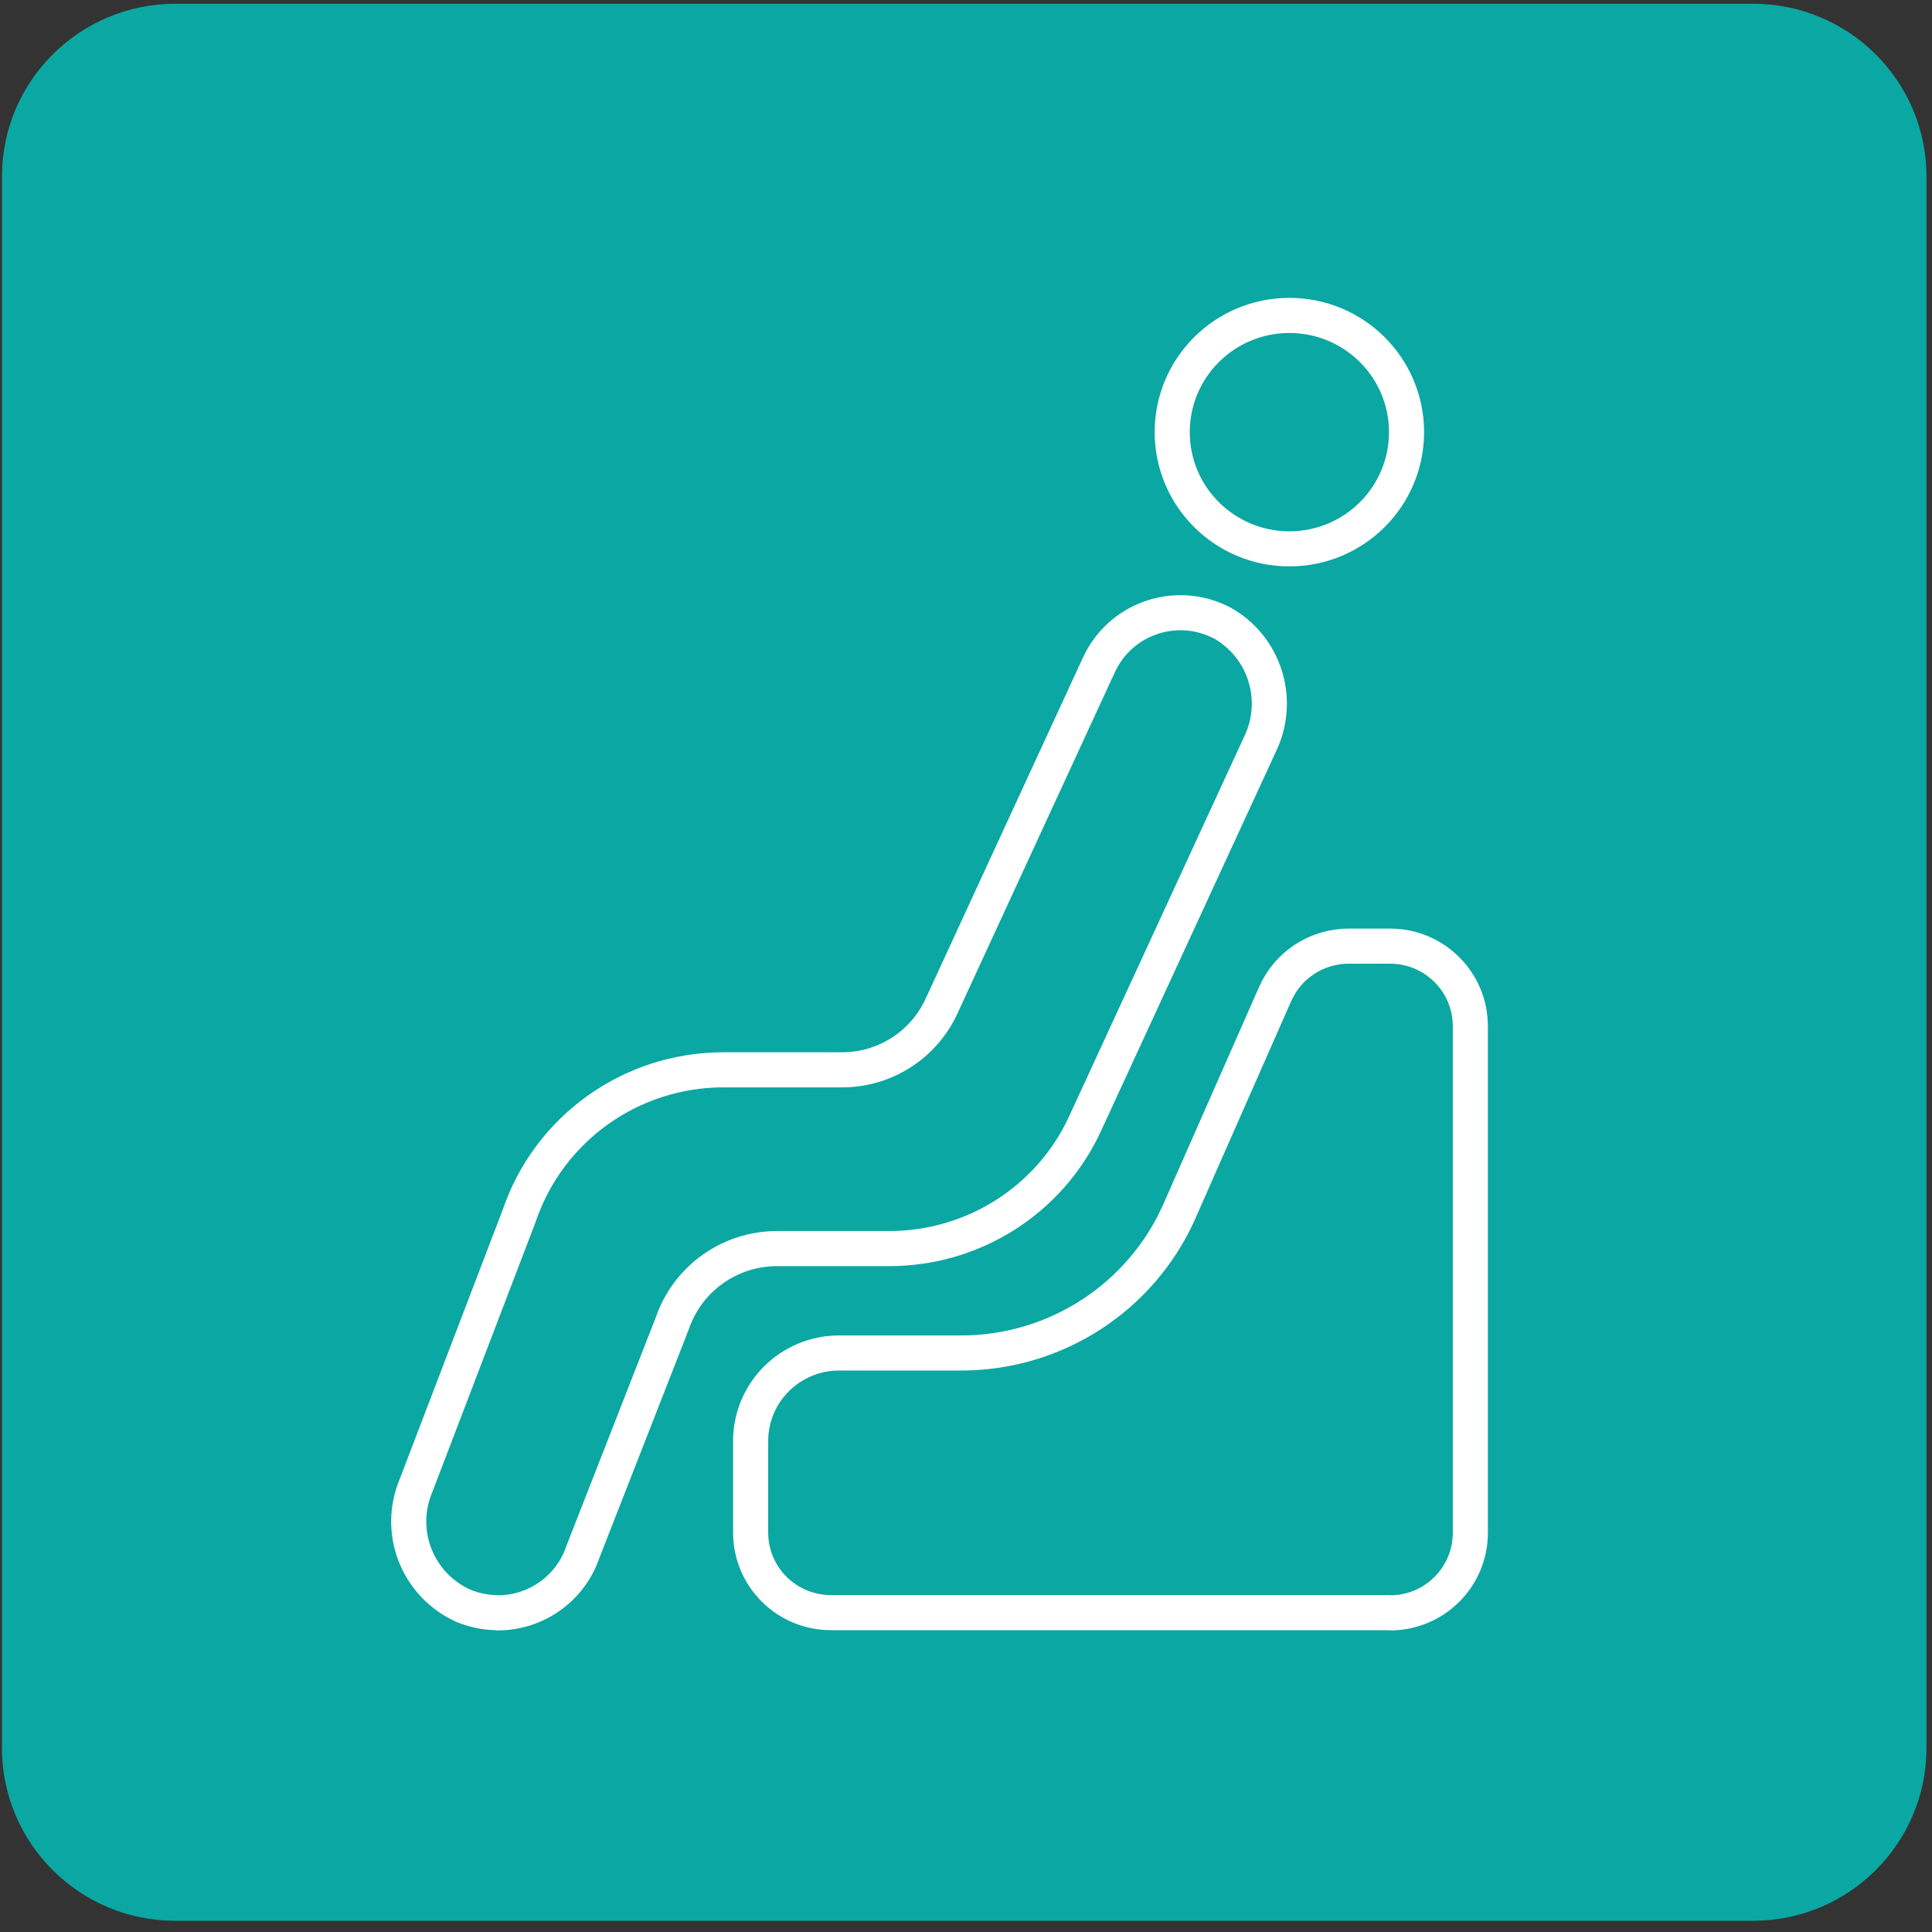
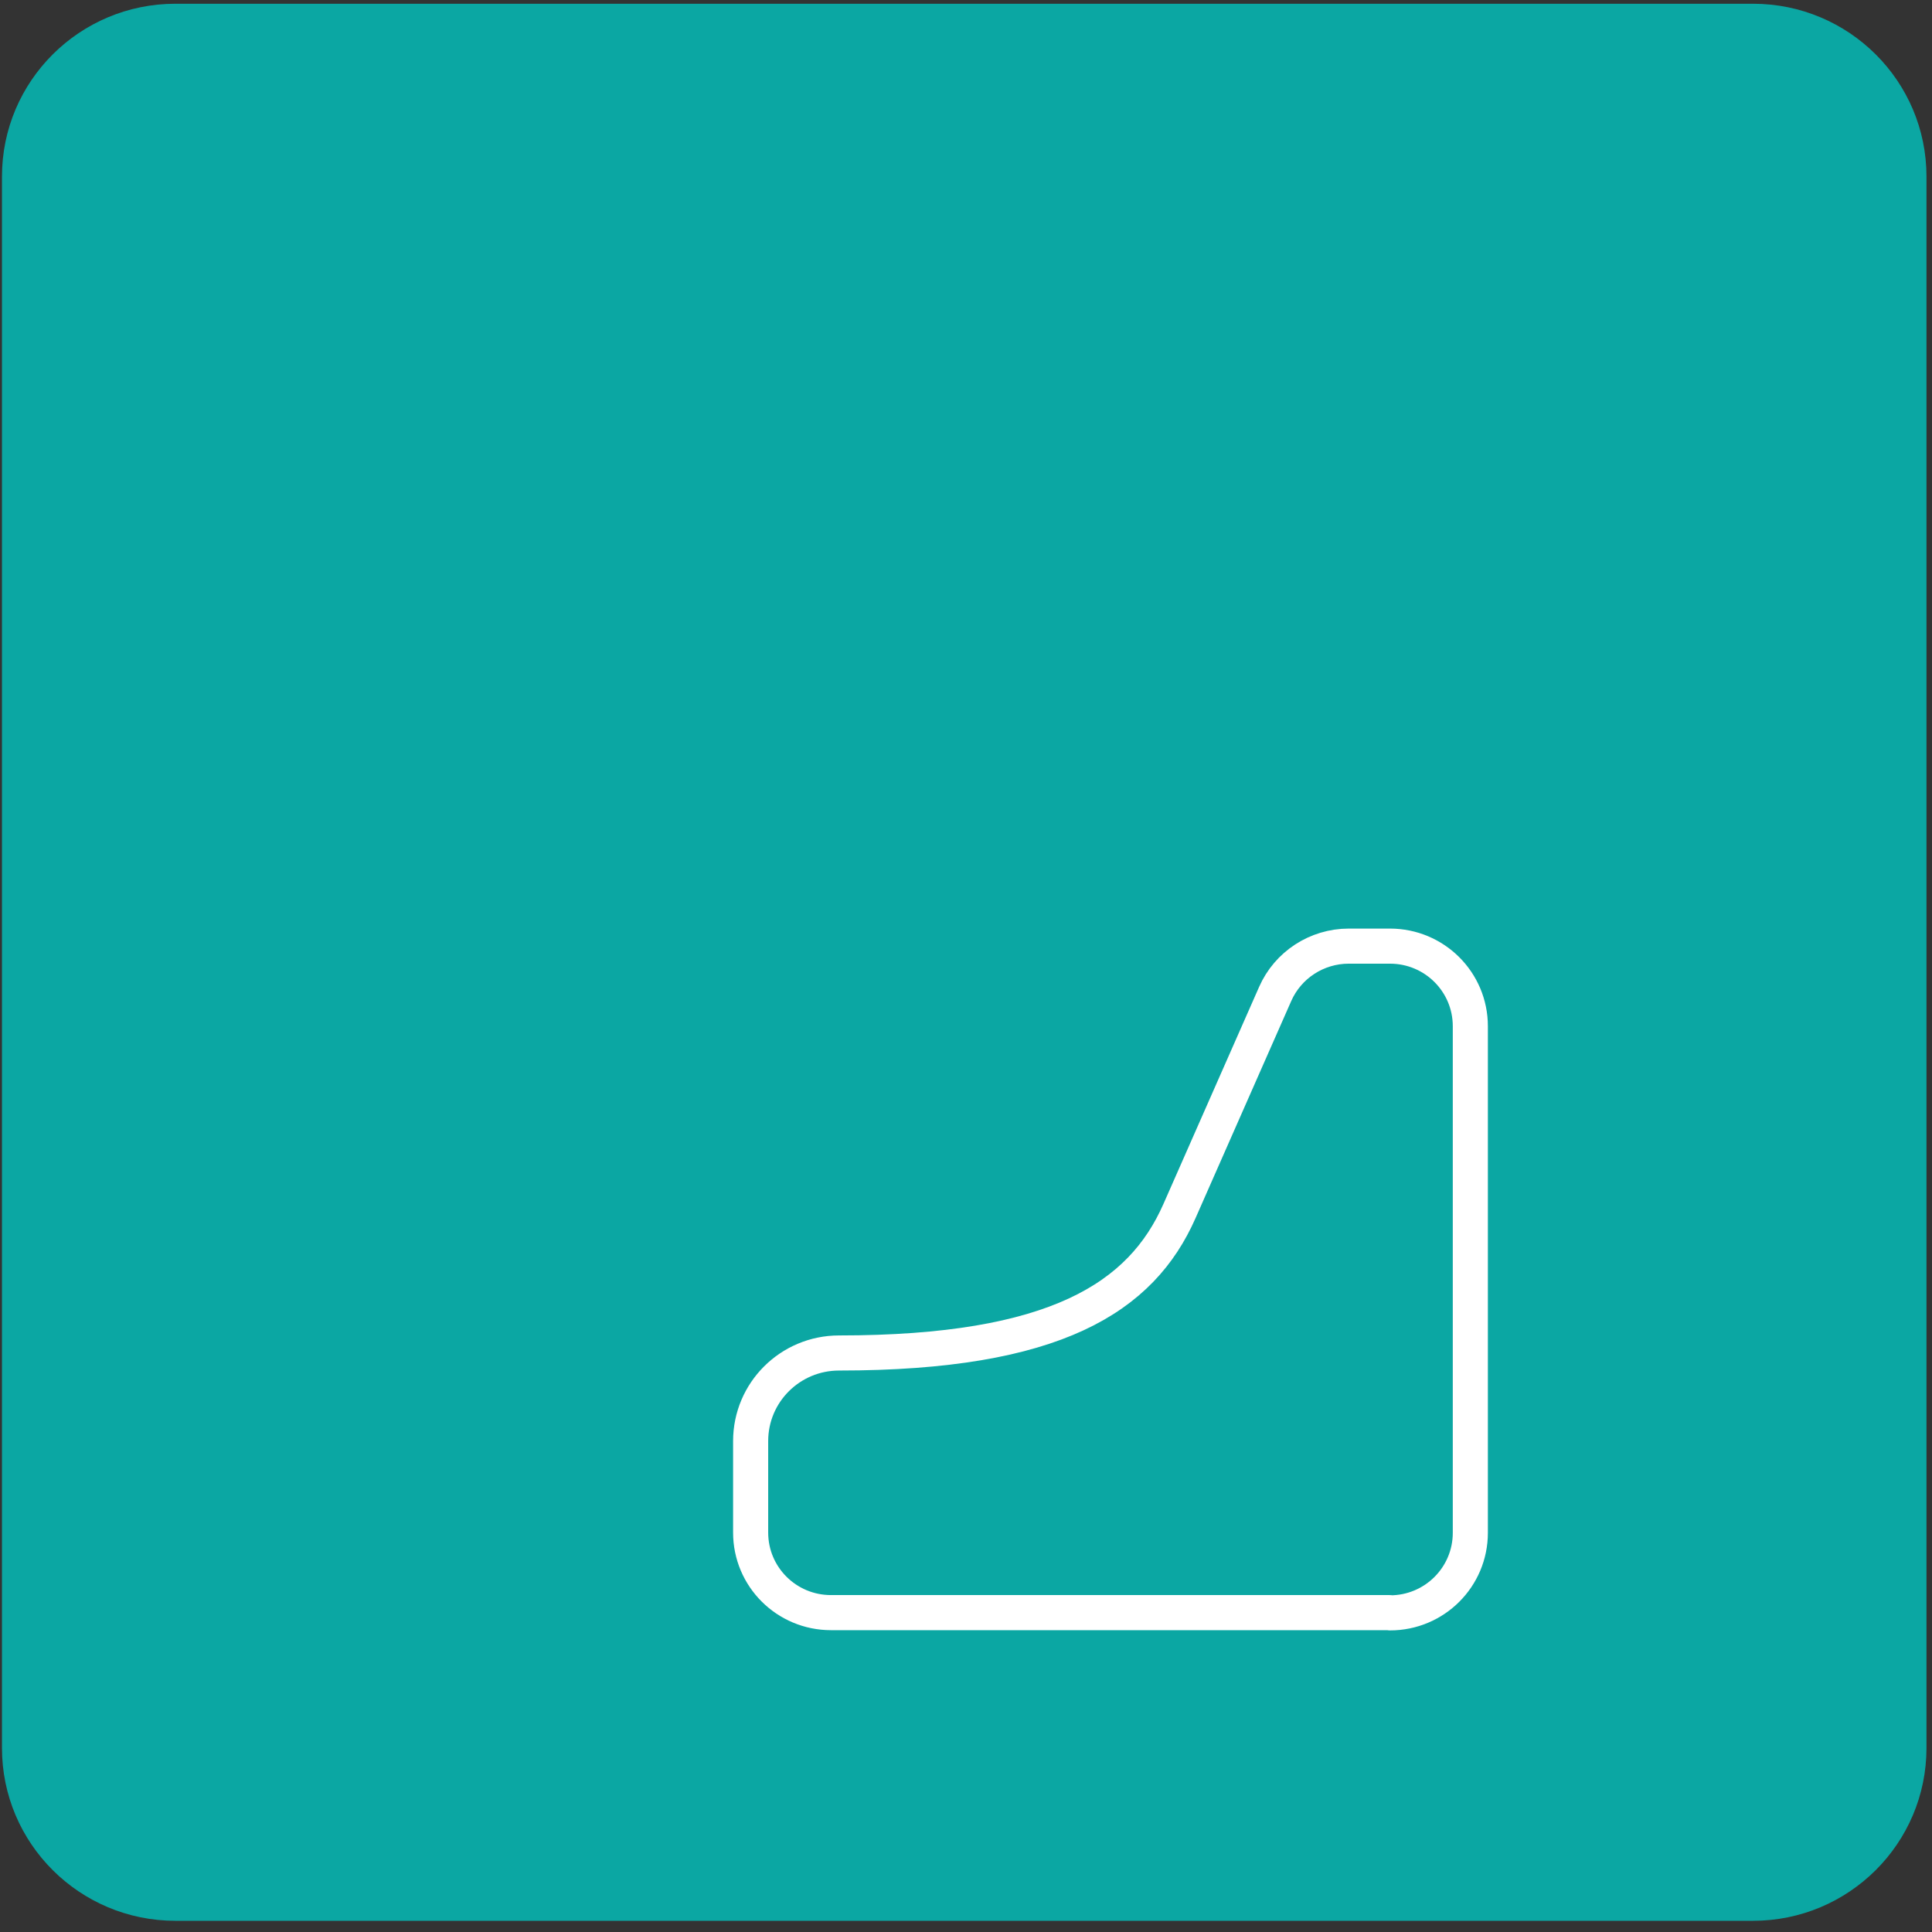
<svg xmlns="http://www.w3.org/2000/svg" width="49" height="49" viewBox="0 0 49 49" fill="none">
  <rect x="0" y="0" width="49" height="49" fill="#333333" stroke="none" />
  <path d="M44.46 0.095H4.449C2.02 0.095 0.05 2.057 0.05 4.477V44.333C0.05 46.754 2.02 48.716 4.449 48.716H44.46C46.89 48.716 48.86 46.754 48.86 44.333V4.477C48.86 2.057 46.89 0.095 44.46 0.095Z" fill="#0BA7A3" />
-   <path d="M32.702 13.92C34.343 13.92 35.673 12.595 35.673 10.96C35.673 9.325 34.343 8 32.702 8C31.061 8 29.73 9.325 29.73 10.96C29.73 12.595 31.061 13.92 32.702 13.92Z" stroke="white" stroke-width="0.89" stroke-linecap="round" stroke-linejoin="round" />
-   <path d="M12.627 40.901C12.33 40.901 12.034 40.841 11.759 40.729C10.637 40.229 10.092 38.956 10.502 37.806L13.166 30.84C13.915 28.627 15.997 27.133 18.348 27.133H21.362C22.441 27.133 23.422 26.505 23.875 25.527L27.871 16.863C28.394 15.725 29.742 15.225 30.885 15.746C30.923 15.762 30.961 15.784 30.998 15.8C32.082 16.412 32.498 17.755 31.958 18.872L27.52 28.498C26.631 30.431 24.689 31.667 22.554 31.667H19.707C18.504 31.667 17.437 32.43 17.049 33.568L14.784 39.359C14.471 40.283 13.603 40.906 12.621 40.906L12.627 40.901Z" stroke="white" stroke-width="0.89" stroke-linecap="round" stroke-linejoin="round" />
-   <path d="M35.247 40.9H21.076C19.949 40.9 19.038 39.992 19.038 38.87V36.549C19.038 35.314 20.041 34.315 21.281 34.315H24.377C26.776 34.315 28.949 32.902 29.914 30.716L32.341 25.21C32.664 24.474 33.398 23.996 34.207 23.996H35.253C36.38 23.996 37.291 24.904 37.291 26.027V38.875C37.291 39.998 36.38 40.906 35.253 40.906L35.247 40.9Z" stroke="white" stroke-width="0.89" stroke-linecap="round" stroke-linejoin="round" />
+   <path d="M35.247 40.9H21.076C19.949 40.9 19.038 39.992 19.038 38.87V36.549C19.038 35.314 20.041 34.315 21.281 34.315C26.776 34.315 28.949 32.902 29.914 30.716L32.341 25.21C32.664 24.474 33.398 23.996 34.207 23.996H35.253C36.38 23.996 37.291 24.904 37.291 26.027V38.875C37.291 39.998 36.38 40.906 35.253 40.906L35.247 40.9Z" stroke="white" stroke-width="0.89" stroke-linecap="round" stroke-linejoin="round" />
</svg>